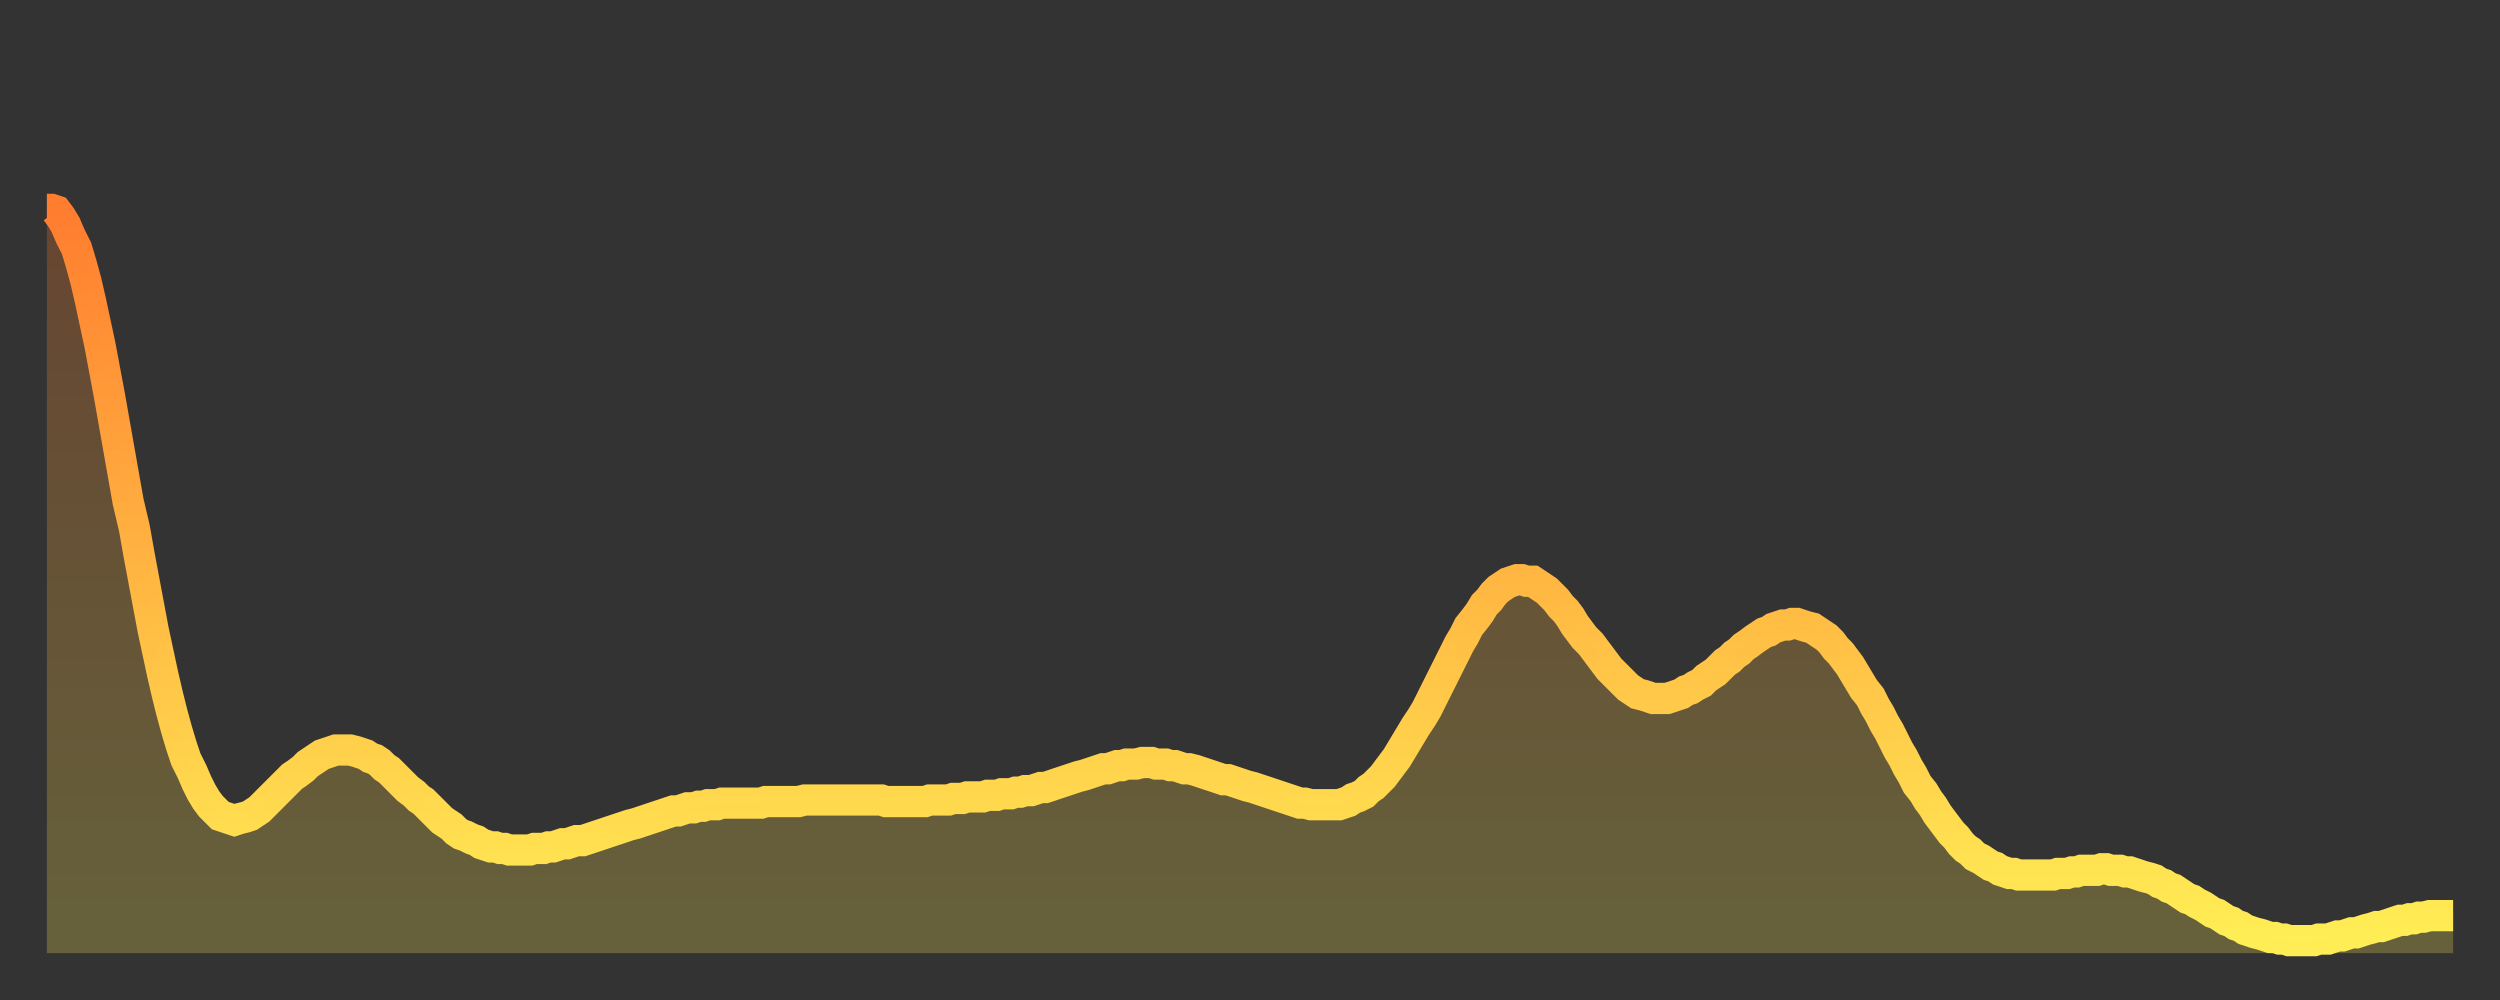
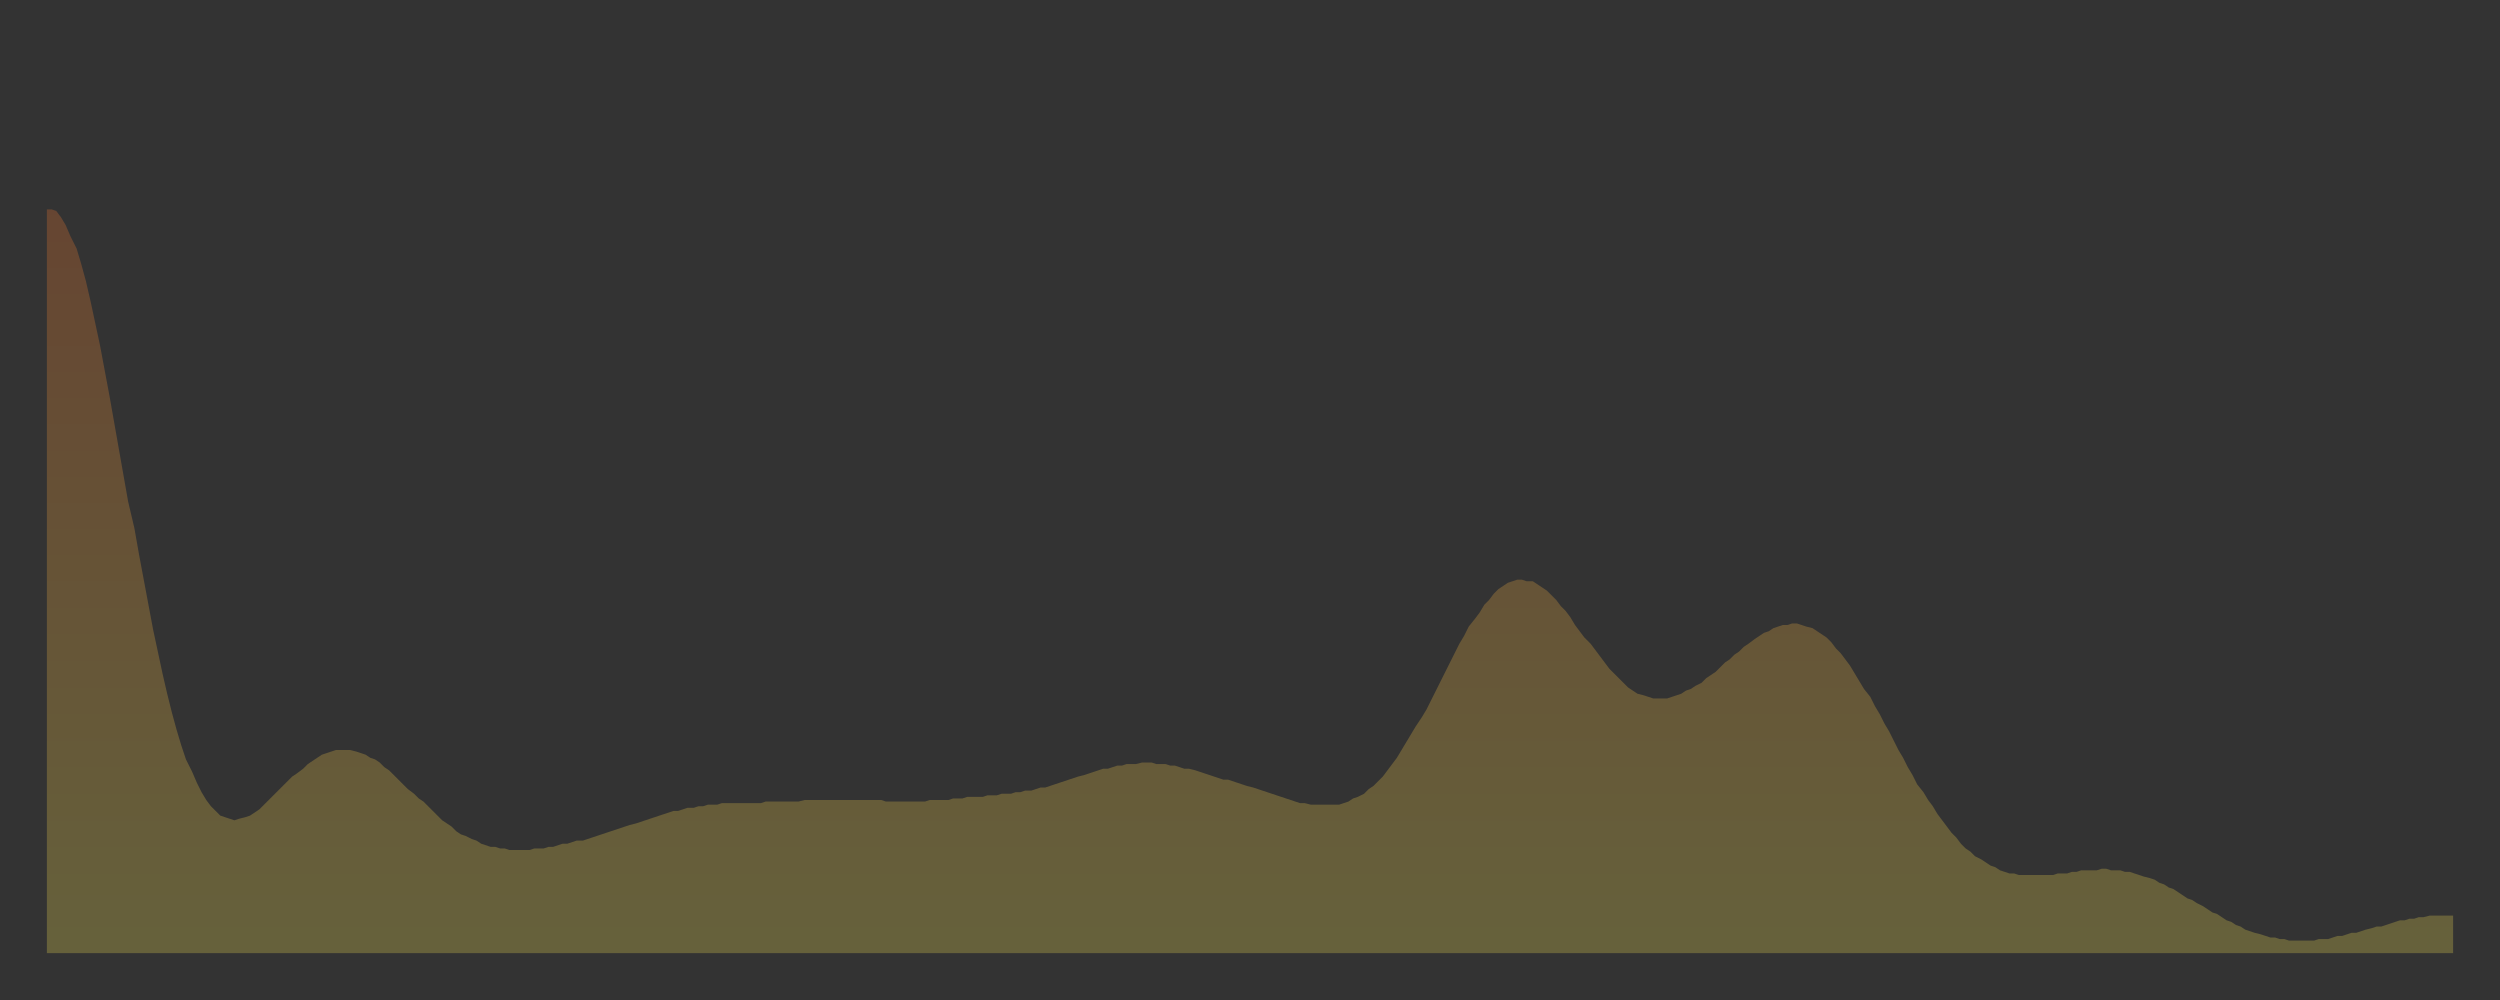
<svg xmlns="http://www.w3.org/2000/svg" baseProfile="full" height="64" version="1.1" width="160">
  <rect width="100%" height="100%" fill="#333333" stroke="none" />
  <defs>
    <linearGradient id="id1418556" x1="0" x2="0" y1="0" y2="1">
      <stop offset="0%" stop-color="#ff7d2f" />
      <stop offset="50%" stop-color="#ffb642" />
      <stop offset="100%" stop-color="#ffee55" />
    </linearGradient>
  </defs>
  <g transform="translate(3,3)">
    <g>
-       <path d="M 0.0 10.4 0.3 10.4 0.6 10.5 0.9 10.9 1.2 11.4 1.5 12.1 1.9 12.9 2.2 13.9 2.5 15.0 2.8 16.3 3.1 17.7 3.4 19.1 3.7 20.7 4.0 22.3 4.3 24.0 4.6 25.7 4.9 27.4 5.2 29.1 5.6 30.8 5.9 32.5 6.2 34.1 6.5 35.7 6.8 37.3 7.1 38.7 7.4 40.1 7.7 41.4 8.0 42.6 8.3 43.7 8.6 44.7 8.9 45.6 9.3 46.4 9.6 47.1 9.9 47.7 10.2 48.2 10.5 48.6 10.8 48.9 11.1 49.2 11.4 49.3 11.7 49.4 12.0 49.5 12.3 49.4 12.7 49.3 13.0 49.2 13.3 49.0 13.6 48.8 13.9 48.5 14.2 48.2 14.5 47.9 14.8 47.6 15.1 47.3 15.4 47.0 15.7 46.7 16.0 46.5 16.4 46.2 16.7 45.9 17.0 45.7 17.3 45.5 17.6 45.3 17.9 45.2 18.2 45.1 18.5 45.0 18.8 45.0 19.1 45.0 19.4 45.0 19.8 45.1 20.1 45.2 20.4 45.3 20.7 45.5 21.0 45.6 21.3 45.8 21.6 46.1 21.9 46.3 22.2 46.6 22.5 46.9 22.8 47.2 23.1 47.5 23.5 47.8 23.8 48.1 24.1 48.3 24.4 48.6 24.7 48.9 25.0 49.2 25.3 49.5 25.6 49.7 25.9 49.9 26.2 50.2 26.5 50.4 26.8 50.5 27.2 50.7 27.5 50.8 27.8 51.0 28.1 51.1 28.4 51.2 28.7 51.2 29.0 51.3 29.3 51.3 29.6 51.4 29.9 51.4 30.2 51.4 30.6 51.4 30.9 51.4 31.2 51.3 31.5 51.3 31.8 51.3 32.1 51.2 32.4 51.2 32.7 51.1 33.0 51.0 33.3 51.0 33.6 50.9 33.9 50.8 34.3 50.8 34.6 50.7 34.9 50.6 35.2 50.5 35.5 50.4 35.8 50.3 36.1 50.2 36.4 50.1 36.7 50.0 37.0 49.9 37.3 49.8 37.7 49.7 38.0 49.6 38.3 49.5 38.6 49.4 38.9 49.3 39.2 49.2 39.5 49.1 39.8 49.0 40.1 48.9 40.4 48.9 40.7 48.8 41.0 48.7 41.4 48.7 41.7 48.6 42.0 48.6 42.3 48.5 42.6 48.5 42.9 48.5 43.2 48.4 43.5 48.4 43.8 48.4 44.1 48.4 44.4 48.4 44.7 48.4 45.1 48.4 45.4 48.4 45.7 48.4 46.0 48.3 46.3 48.3 46.6 48.3 46.9 48.3 47.2 48.3 47.5 48.3 47.8 48.3 48.1 48.3 48.5 48.2 48.8 48.2 49.1 48.2 49.4 48.2 49.7 48.2 50.0 48.2 50.3 48.2 50.6 48.2 50.9 48.2 51.2 48.2 51.5 48.2 51.8 48.2 52.2 48.2 52.5 48.2 52.8 48.2 53.1 48.2 53.4 48.2 53.7 48.3 54.0 48.3 54.3 48.3 54.6 48.3 54.9 48.3 55.2 48.3 55.6 48.3 55.9 48.3 56.2 48.3 56.5 48.2 56.8 48.2 57.1 48.2 57.4 48.2 57.7 48.2 58.0 48.1 58.3 48.1 58.6 48.1 58.9 48.0 59.3 48.0 59.6 48.0 59.9 48.0 60.2 47.9 60.5 47.9 60.8 47.9 61.1 47.8 61.4 47.8 61.7 47.8 62.0 47.7 62.3 47.7 62.6 47.6 63.0 47.6 63.3 47.5 63.6 47.4 63.9 47.4 64.2 47.3 64.5 47.2 64.8 47.1 65.1 47.0 65.4 46.9 65.7 46.8 66.0 46.7 66.4 46.6 66.7 46.5 67.0 46.4 67.3 46.3 67.6 46.2 67.9 46.2 68.2 46.1 68.5 46.0 68.8 46.0 69.1 45.9 69.4 45.9 69.7 45.9 70.1 45.8 70.4 45.8 70.7 45.8 71.0 45.9 71.3 45.9 71.6 45.9 71.9 46.0 72.2 46.0 72.5 46.1 72.8 46.2 73.1 46.2 73.5 46.3 73.8 46.4 74.1 46.5 74.4 46.6 74.7 46.7 75.0 46.8 75.3 46.9 75.6 46.9 75.9 47.0 76.2 47.1 76.5 47.2 76.8 47.3 77.2 47.4 77.5 47.5 77.8 47.6 78.1 47.7 78.4 47.8 78.7 47.9 79.0 48.0 79.3 48.1 79.6 48.2 79.9 48.3 80.2 48.4 80.5 48.4 80.9 48.5 81.2 48.5 81.5 48.5 81.8 48.5 82.1 48.5 82.4 48.5 82.7 48.5 83.0 48.4 83.3 48.3 83.6 48.1 83.9 48.0 84.3 47.8 84.6 47.5 84.9 47.3 85.2 47.0 85.5 46.7 85.8 46.3 86.1 45.9 86.4 45.5 86.7 45.0 87.0 44.5 87.3 44.0 87.6 43.5 88.0 42.9 88.3 42.4 88.6 41.8 88.9 41.2 89.2 40.6 89.5 40.0 89.8 39.4 90.1 38.8 90.4 38.2 90.7 37.7 91.0 37.1 91.4 36.6 91.7 36.2 92.0 35.7 92.3 35.4 92.6 35.0 92.9 34.7 93.2 34.5 93.5 34.3 93.8 34.2 94.1 34.1 94.4 34.1 94.7 34.2 95.1 34.2 95.4 34.4 95.7 34.6 96.0 34.8 96.3 35.1 96.6 35.4 96.9 35.8 97.2 36.1 97.5 36.5 97.8 37.0 98.1 37.4 98.4 37.8 98.8 38.2 99.1 38.6 99.4 39.0 99.7 39.4 100.0 39.8 100.3 40.1 100.6 40.4 100.9 40.7 101.2 41.0 101.5 41.2 101.8 41.4 102.2 41.5 102.5 41.6 102.8 41.7 103.1 41.7 103.4 41.7 103.7 41.7 104.0 41.6 104.3 41.5 104.6 41.4 104.9 41.2 105.2 41.1 105.5 40.9 105.9 40.7 106.2 40.4 106.5 40.2 106.8 40.0 107.1 39.7 107.4 39.4 107.7 39.2 108.0 38.9 108.3 38.7 108.6 38.4 108.9 38.2 109.3 37.9 109.6 37.7 109.9 37.5 110.2 37.4 110.5 37.2 110.8 37.1 111.1 37.0 111.4 37.0 111.7 36.9 112.0 36.9 112.3 37.0 112.6 37.1 113.0 37.2 113.3 37.4 113.6 37.6 113.9 37.8 114.2 38.1 114.5 38.5 114.8 38.8 115.1 39.2 115.4 39.6 115.7 40.1 116.0 40.6 116.3 41.1 116.7 41.6 117.0 42.2 117.3 42.7 117.6 43.3 117.9 43.8 118.2 44.4 118.5 45.0 118.8 45.5 119.1 46.1 119.4 46.6 119.7 47.2 120.1 47.7 120.4 48.2 120.7 48.6 121.0 49.1 121.3 49.5 121.6 49.9 121.9 50.3 122.2 50.6 122.5 51.0 122.8 51.3 123.1 51.5 123.4 51.8 123.8 52.0 124.1 52.2 124.4 52.4 124.7 52.5 125.0 52.7 125.3 52.8 125.6 52.9 125.9 52.9 126.2 53.0 126.5 53.0 126.8 53.0 127.2 53.0 127.5 53.0 127.8 53.0 128.1 53.0 128.4 53.0 128.7 52.9 129.0 52.9 129.3 52.9 129.6 52.8 129.9 52.8 130.2 52.7 130.5 52.7 130.9 52.7 131.2 52.7 131.5 52.6 131.8 52.6 132.1 52.7 132.4 52.7 132.7 52.7 133.0 52.8 133.3 52.8 133.6 52.9 133.9 53.0 134.2 53.1 134.6 53.2 134.9 53.3 135.2 53.5 135.5 53.6 135.8 53.8 136.1 53.9 136.4 54.1 136.7 54.3 137.0 54.5 137.3 54.6 137.6 54.8 138.0 55.0 138.3 55.2 138.6 55.4 138.9 55.5 139.2 55.7 139.5 55.9 139.8 56.0 140.1 56.2 140.4 56.3 140.7 56.5 141.0 56.6 141.3 56.7 141.7 56.8 142.0 56.9 142.3 57.0 142.6 57.0 142.9 57.1 143.2 57.1 143.5 57.2 143.8 57.2 144.1 57.2 144.4 57.2 144.7 57.2 145.1 57.2 145.4 57.1 145.7 57.1 146.0 57.1 146.3 57.0 146.6 56.9 146.9 56.9 147.2 56.8 147.5 56.7 147.8 56.7 148.1 56.6 148.4 56.5 148.8 56.4 149.1 56.3 149.4 56.3 149.7 56.2 150.0 56.1 150.3 56.0 150.6 55.9 150.9 55.9 151.2 55.8 151.5 55.8 151.8 55.7 152.1 55.7 152.5 55.6 152.8 55.6 153.1 55.6 153.4 55.6 153.7 55.6 154.0 55.6" fill="none" id="graph-curve" opacity="1" stroke="url(#id1418556)" stroke-width="2" />
      <path d="M 0 58 L 0.0 10.4 0.3 10.4 0.6 10.5 0.9 10.9 1.2 11.4 1.5 12.1 1.9 12.9 2.2 13.9 2.5 15.0 2.8 16.3 3.1 17.7 3.4 19.1 3.7 20.7 4.0 22.3 4.3 24.0 4.6 25.7 4.9 27.4 5.2 29.1 5.6 30.8 5.9 32.5 6.2 34.1 6.5 35.7 6.8 37.3 7.1 38.7 7.4 40.1 7.7 41.4 8.0 42.6 8.3 43.7 8.6 44.7 8.9 45.6 9.3 46.4 9.6 47.1 9.9 47.7 10.2 48.2 10.5 48.6 10.8 48.9 11.1 49.2 11.4 49.3 11.7 49.4 12.0 49.5 12.3 49.4 12.7 49.3 13.0 49.2 13.3 49.0 13.6 48.8 13.9 48.5 14.2 48.2 14.5 47.9 14.8 47.6 15.1 47.3 15.4 47.0 15.7 46.7 16.0 46.5 16.4 46.2 16.7 45.9 17.0 45.7 17.3 45.5 17.6 45.3 17.9 45.2 18.2 45.1 18.5 45.0 18.8 45.0 19.1 45.0 19.4 45.0 19.8 45.1 20.1 45.2 20.4 45.3 20.7 45.5 21.0 45.6 21.3 45.8 21.6 46.1 21.9 46.3 22.2 46.6 22.5 46.9 22.8 47.2 23.1 47.5 23.5 47.8 23.8 48.1 24.1 48.3 24.4 48.6 24.7 48.9 25.0 49.2 25.3 49.5 25.6 49.7 25.9 49.9 26.2 50.2 26.5 50.4 26.8 50.5 27.2 50.7 27.5 50.8 27.8 51.0 28.1 51.1 28.4 51.2 28.7 51.2 29.0 51.3 29.3 51.3 29.6 51.4 29.9 51.4 30.2 51.4 30.6 51.4 30.9 51.4 31.2 51.3 31.5 51.3 31.8 51.3 32.1 51.2 32.4 51.2 32.7 51.1 33.0 51.0 33.3 51.0 33.6 50.9 33.9 50.8 34.3 50.8 34.6 50.7 34.9 50.6 35.2 50.5 35.5 50.4 35.8 50.3 36.1 50.2 36.4 50.1 36.7 50.0 37.0 49.9 37.3 49.8 37.7 49.7 38.0 49.6 38.3 49.5 38.6 49.4 38.9 49.3 39.2 49.2 39.5 49.1 39.8 49.0 40.1 48.9 40.4 48.9 40.7 48.8 41.0 48.7 41.4 48.7 41.7 48.6 42.0 48.6 42.3 48.5 42.6 48.5 42.9 48.5 43.2 48.4 43.5 48.4 43.8 48.4 44.1 48.4 44.4 48.4 44.7 48.4 45.1 48.4 45.4 48.4 45.7 48.4 46.0 48.3 46.3 48.3 46.6 48.3 46.9 48.3 47.2 48.3 47.5 48.3 47.8 48.3 48.1 48.3 48.5 48.2 48.8 48.2 49.1 48.2 49.4 48.2 49.7 48.2 50.0 48.2 50.3 48.2 50.6 48.2 50.9 48.2 51.2 48.2 51.5 48.2 51.8 48.2 52.2 48.2 52.5 48.2 52.8 48.2 53.1 48.2 53.4 48.2 53.7 48.3 54.0 48.3 54.3 48.3 54.6 48.3 54.9 48.3 55.2 48.3 55.6 48.3 55.9 48.3 56.2 48.3 56.5 48.2 56.8 48.2 57.1 48.2 57.4 48.2 57.7 48.2 58.0 48.1 58.3 48.1 58.6 48.1 58.9 48.0 59.3 48.0 59.6 48.0 59.9 48.0 60.2 47.9 60.5 47.9 60.8 47.9 61.1 47.8 61.4 47.8 61.7 47.8 62.0 47.7 62.3 47.7 62.6 47.6 63.0 47.6 63.3 47.5 63.6 47.4 63.9 47.4 64.2 47.3 64.5 47.2 64.8 47.1 65.1 47.0 65.4 46.9 65.7 46.8 66.0 46.7 66.4 46.6 66.7 46.5 67.0 46.4 67.3 46.3 67.6 46.2 67.9 46.2 68.2 46.1 68.5 46.0 68.8 46.0 69.1 45.9 69.4 45.9 69.7 45.9 70.1 45.8 70.4 45.8 70.7 45.8 71.0 45.9 71.3 45.9 71.6 45.9 71.9 46.0 72.2 46.0 72.5 46.1 72.8 46.2 73.1 46.2 73.5 46.3 73.8 46.4 74.1 46.5 74.4 46.6 74.7 46.7 75.0 46.8 75.3 46.9 75.6 46.9 75.9 47.0 76.2 47.1 76.5 47.2 76.8 47.3 77.2 47.4 77.5 47.5 77.8 47.6 78.1 47.7 78.4 47.8 78.7 47.9 79.0 48.0 79.3 48.1 79.6 48.2 79.9 48.3 80.2 48.4 80.5 48.4 80.9 48.5 81.2 48.5 81.5 48.5 81.8 48.5 82.1 48.5 82.4 48.5 82.7 48.5 83.0 48.4 83.3 48.3 83.6 48.1 83.9 48.0 84.3 47.8 84.6 47.5 84.9 47.3 85.2 47.0 85.5 46.7 85.8 46.3 86.1 45.9 86.4 45.5 86.7 45.0 87.0 44.5 87.3 44.0 87.6 43.5 88.0 42.9 88.3 42.4 88.6 41.8 88.9 41.2 89.2 40.6 89.5 40.0 89.8 39.4 90.1 38.8 90.4 38.2 90.7 37.7 91.0 37.1 91.4 36.6 91.7 36.2 92.0 35.7 92.3 35.4 92.6 35.0 92.9 34.7 93.2 34.5 93.5 34.3 93.8 34.2 94.1 34.1 94.4 34.1 94.7 34.2 95.1 34.2 95.4 34.4 95.7 34.6 96.0 34.8 96.3 35.1 96.6 35.4 96.9 35.8 97.2 36.1 97.5 36.5 97.8 37.0 98.1 37.4 98.4 37.8 98.8 38.2 99.1 38.6 99.4 39.0 99.7 39.4 100.0 39.8 100.3 40.1 100.6 40.4 100.9 40.7 101.2 41.0 101.5 41.2 101.8 41.4 102.2 41.5 102.5 41.6 102.8 41.7 103.1 41.7 103.4 41.7 103.7 41.7 104.0 41.6 104.3 41.5 104.6 41.4 104.9 41.2 105.2 41.1 105.5 40.9 105.9 40.7 106.2 40.4 106.5 40.2 106.8 40.0 107.1 39.7 107.4 39.4 107.7 39.2 108.0 38.9 108.3 38.7 108.6 38.4 108.9 38.2 109.3 37.9 109.6 37.7 109.9 37.5 110.2 37.4 110.5 37.2 110.8 37.1 111.1 37.0 111.4 37.0 111.7 36.9 112.0 36.9 112.3 37.0 112.6 37.1 113.0 37.2 113.3 37.4 113.6 37.6 113.9 37.8 114.2 38.1 114.5 38.5 114.8 38.8 115.1 39.2 115.4 39.6 115.7 40.1 116.0 40.6 116.3 41.1 116.7 41.6 117.0 42.2 117.3 42.7 117.6 43.3 117.9 43.8 118.2 44.4 118.5 45.0 118.8 45.5 119.1 46.1 119.4 46.6 119.7 47.2 120.1 47.7 120.4 48.2 120.7 48.6 121.0 49.1 121.3 49.5 121.6 49.9 121.9 50.3 122.2 50.6 122.5 51.0 122.8 51.3 123.1 51.5 123.4 51.8 123.8 52.0 124.1 52.2 124.4 52.4 124.7 52.5 125.0 52.7 125.3 52.8 125.6 52.9 125.9 52.9 126.2 53.0 126.5 53.0 126.8 53.0 127.2 53.0 127.5 53.0 127.8 53.0 128.1 53.0 128.4 53.0 128.7 52.9 129.0 52.9 129.3 52.9 129.6 52.8 129.9 52.8 130.2 52.7 130.5 52.7 130.9 52.7 131.2 52.7 131.5 52.6 131.8 52.6 132.1 52.7 132.4 52.7 132.7 52.7 133.0 52.8 133.3 52.8 133.6 52.9 133.9 53.0 134.2 53.1 134.6 53.2 134.9 53.3 135.2 53.5 135.5 53.6 135.8 53.8 136.1 53.9 136.4 54.1 136.7 54.3 137.0 54.5 137.3 54.6 137.6 54.8 138.0 55.0 138.3 55.2 138.6 55.4 138.9 55.5 139.2 55.7 139.5 55.9 139.8 56.0 140.1 56.2 140.4 56.3 140.7 56.5 141.0 56.6 141.3 56.7 141.7 56.8 142.0 56.9 142.3 57.0 142.6 57.0 142.9 57.1 143.2 57.1 143.5 57.2 143.8 57.2 144.1 57.2 144.4 57.2 144.7 57.2 145.1 57.2 145.4 57.1 145.7 57.1 146.0 57.1 146.3 57.0 146.6 56.9 146.9 56.9 147.2 56.8 147.5 56.7 147.8 56.7 148.1 56.6 148.4 56.5 148.8 56.4 149.1 56.3 149.4 56.3 149.7 56.2 150.0 56.1 150.3 56.0 150.6 55.9 150.9 55.9 151.2 55.8 151.5 55.8 151.8 55.7 152.1 55.7 152.5 55.6 152.8 55.6 153.1 55.6 153.4 55.6 153.7 55.6 154.0 55.6 154 58" fill="url(#id1418556)" fill-opacity=".25" id="graph-shadow" />
    </g>
  </g>
</svg>